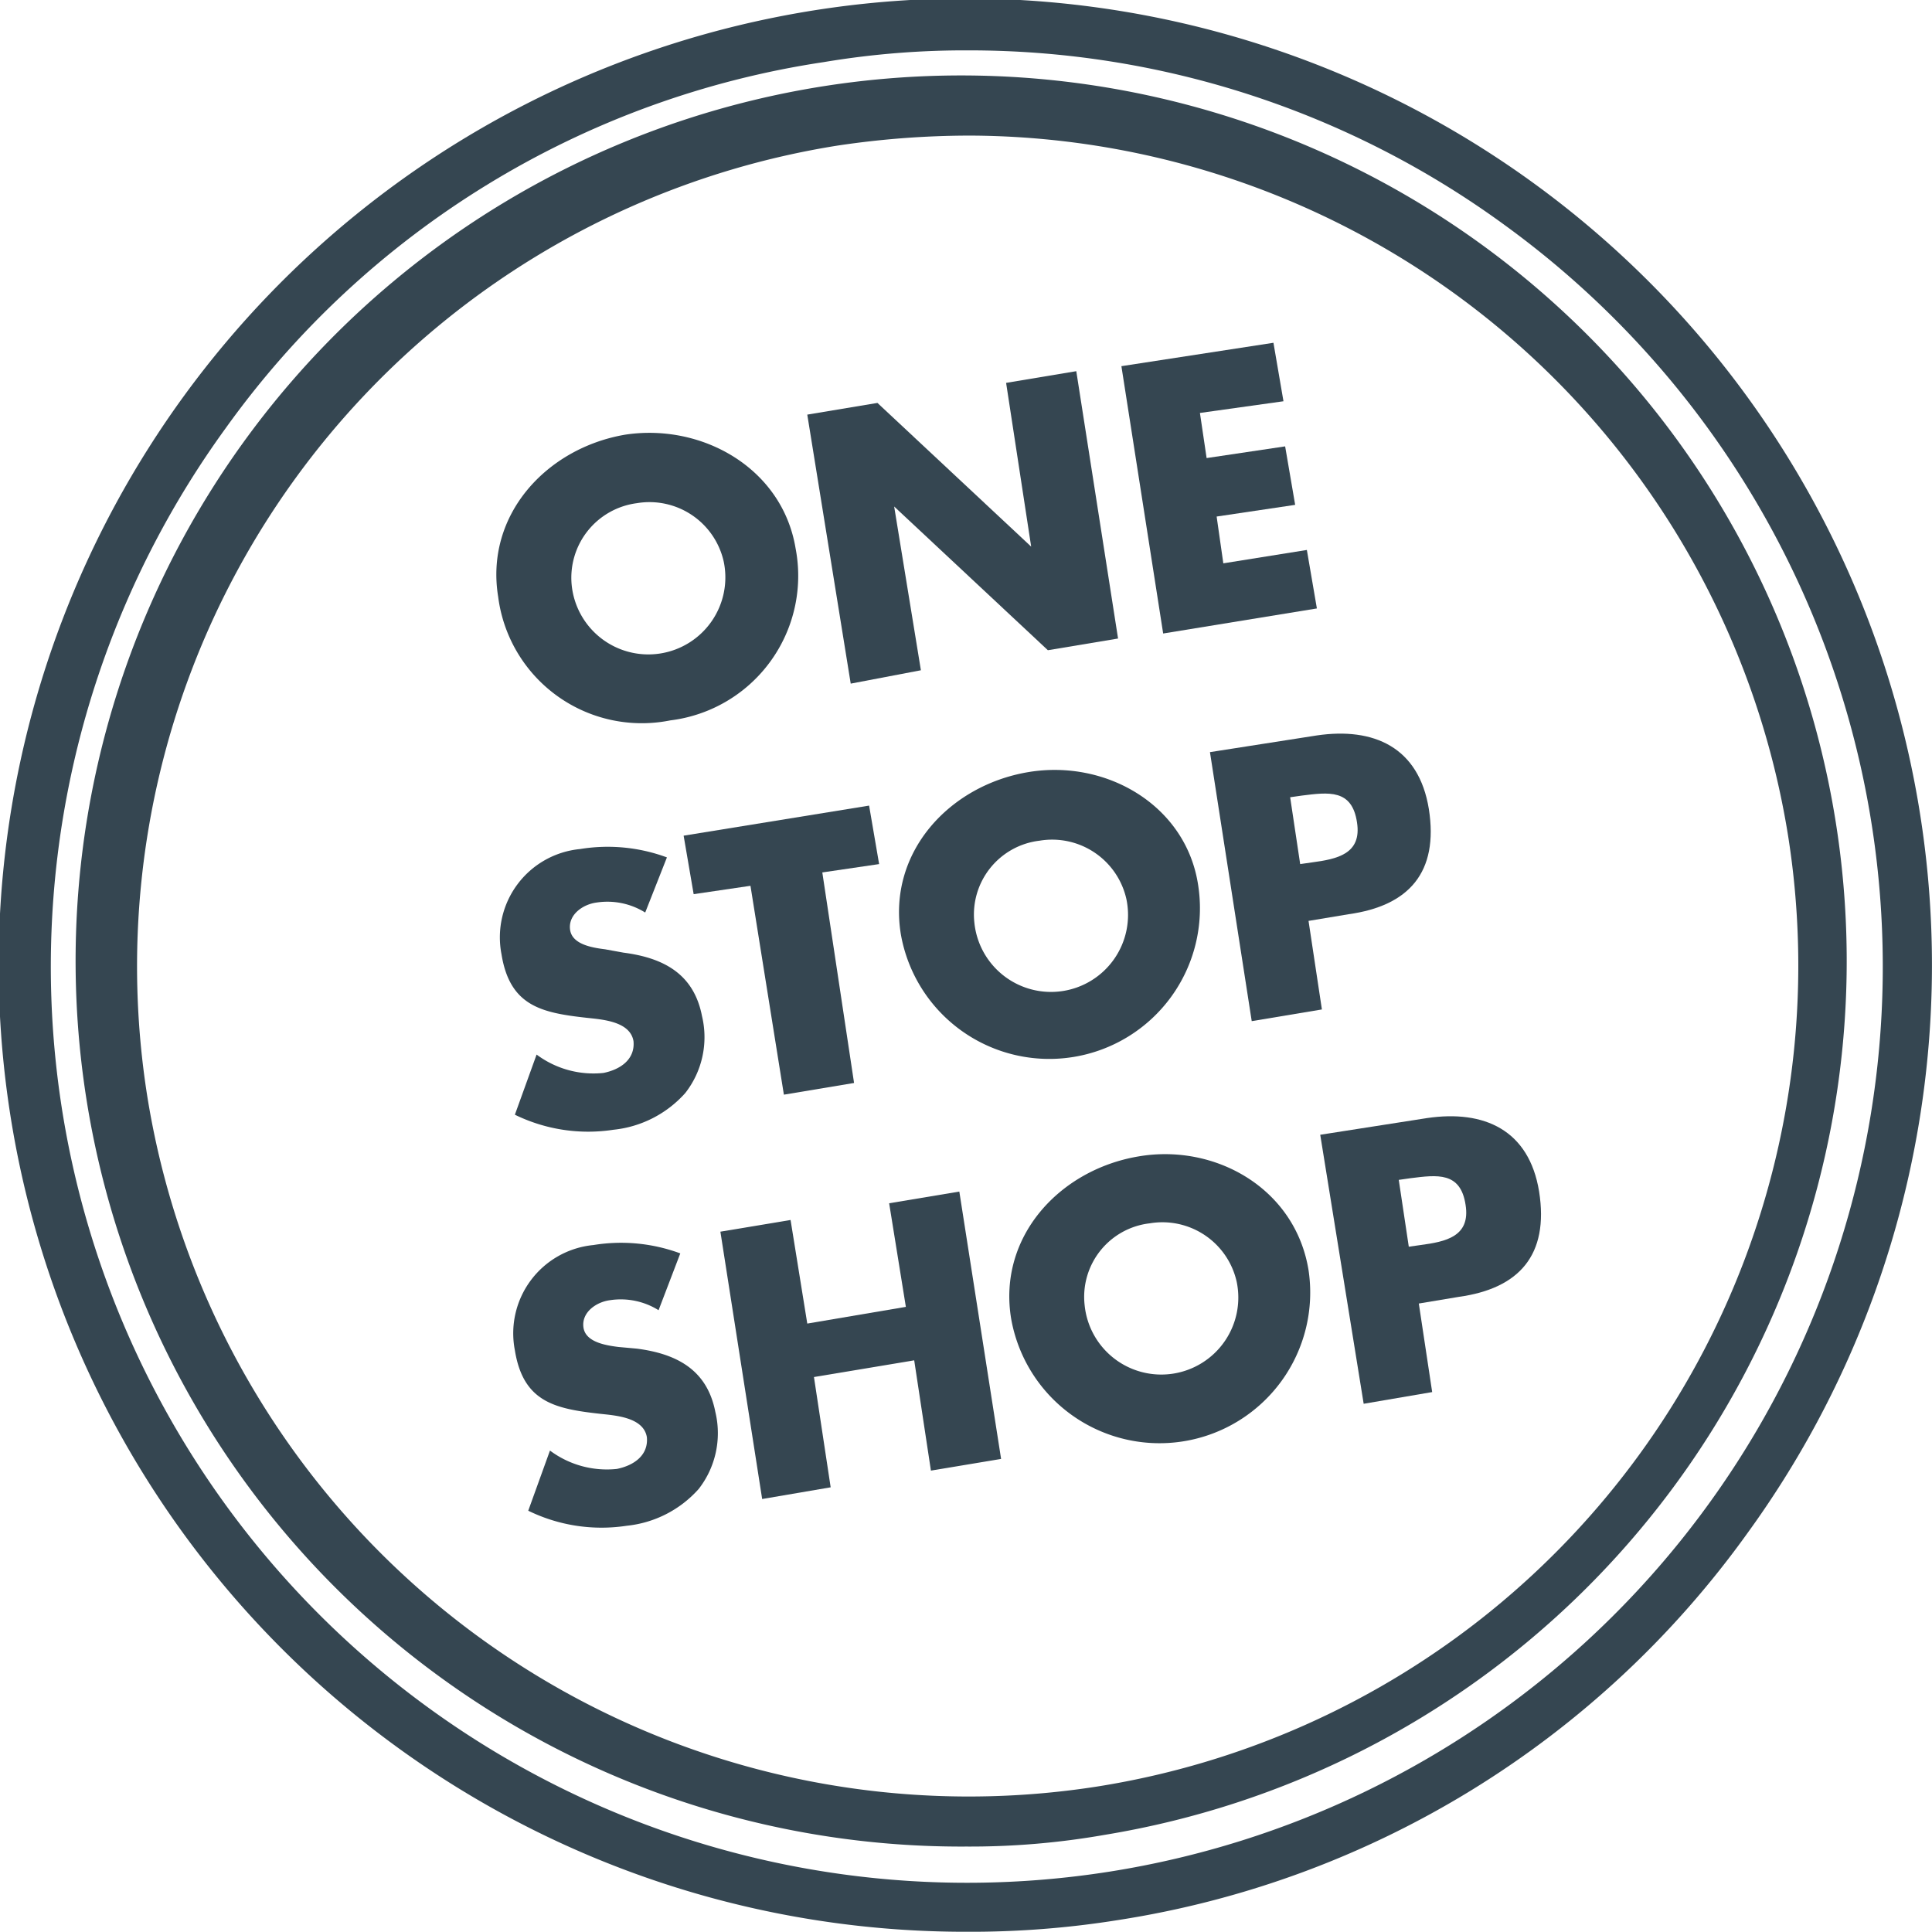
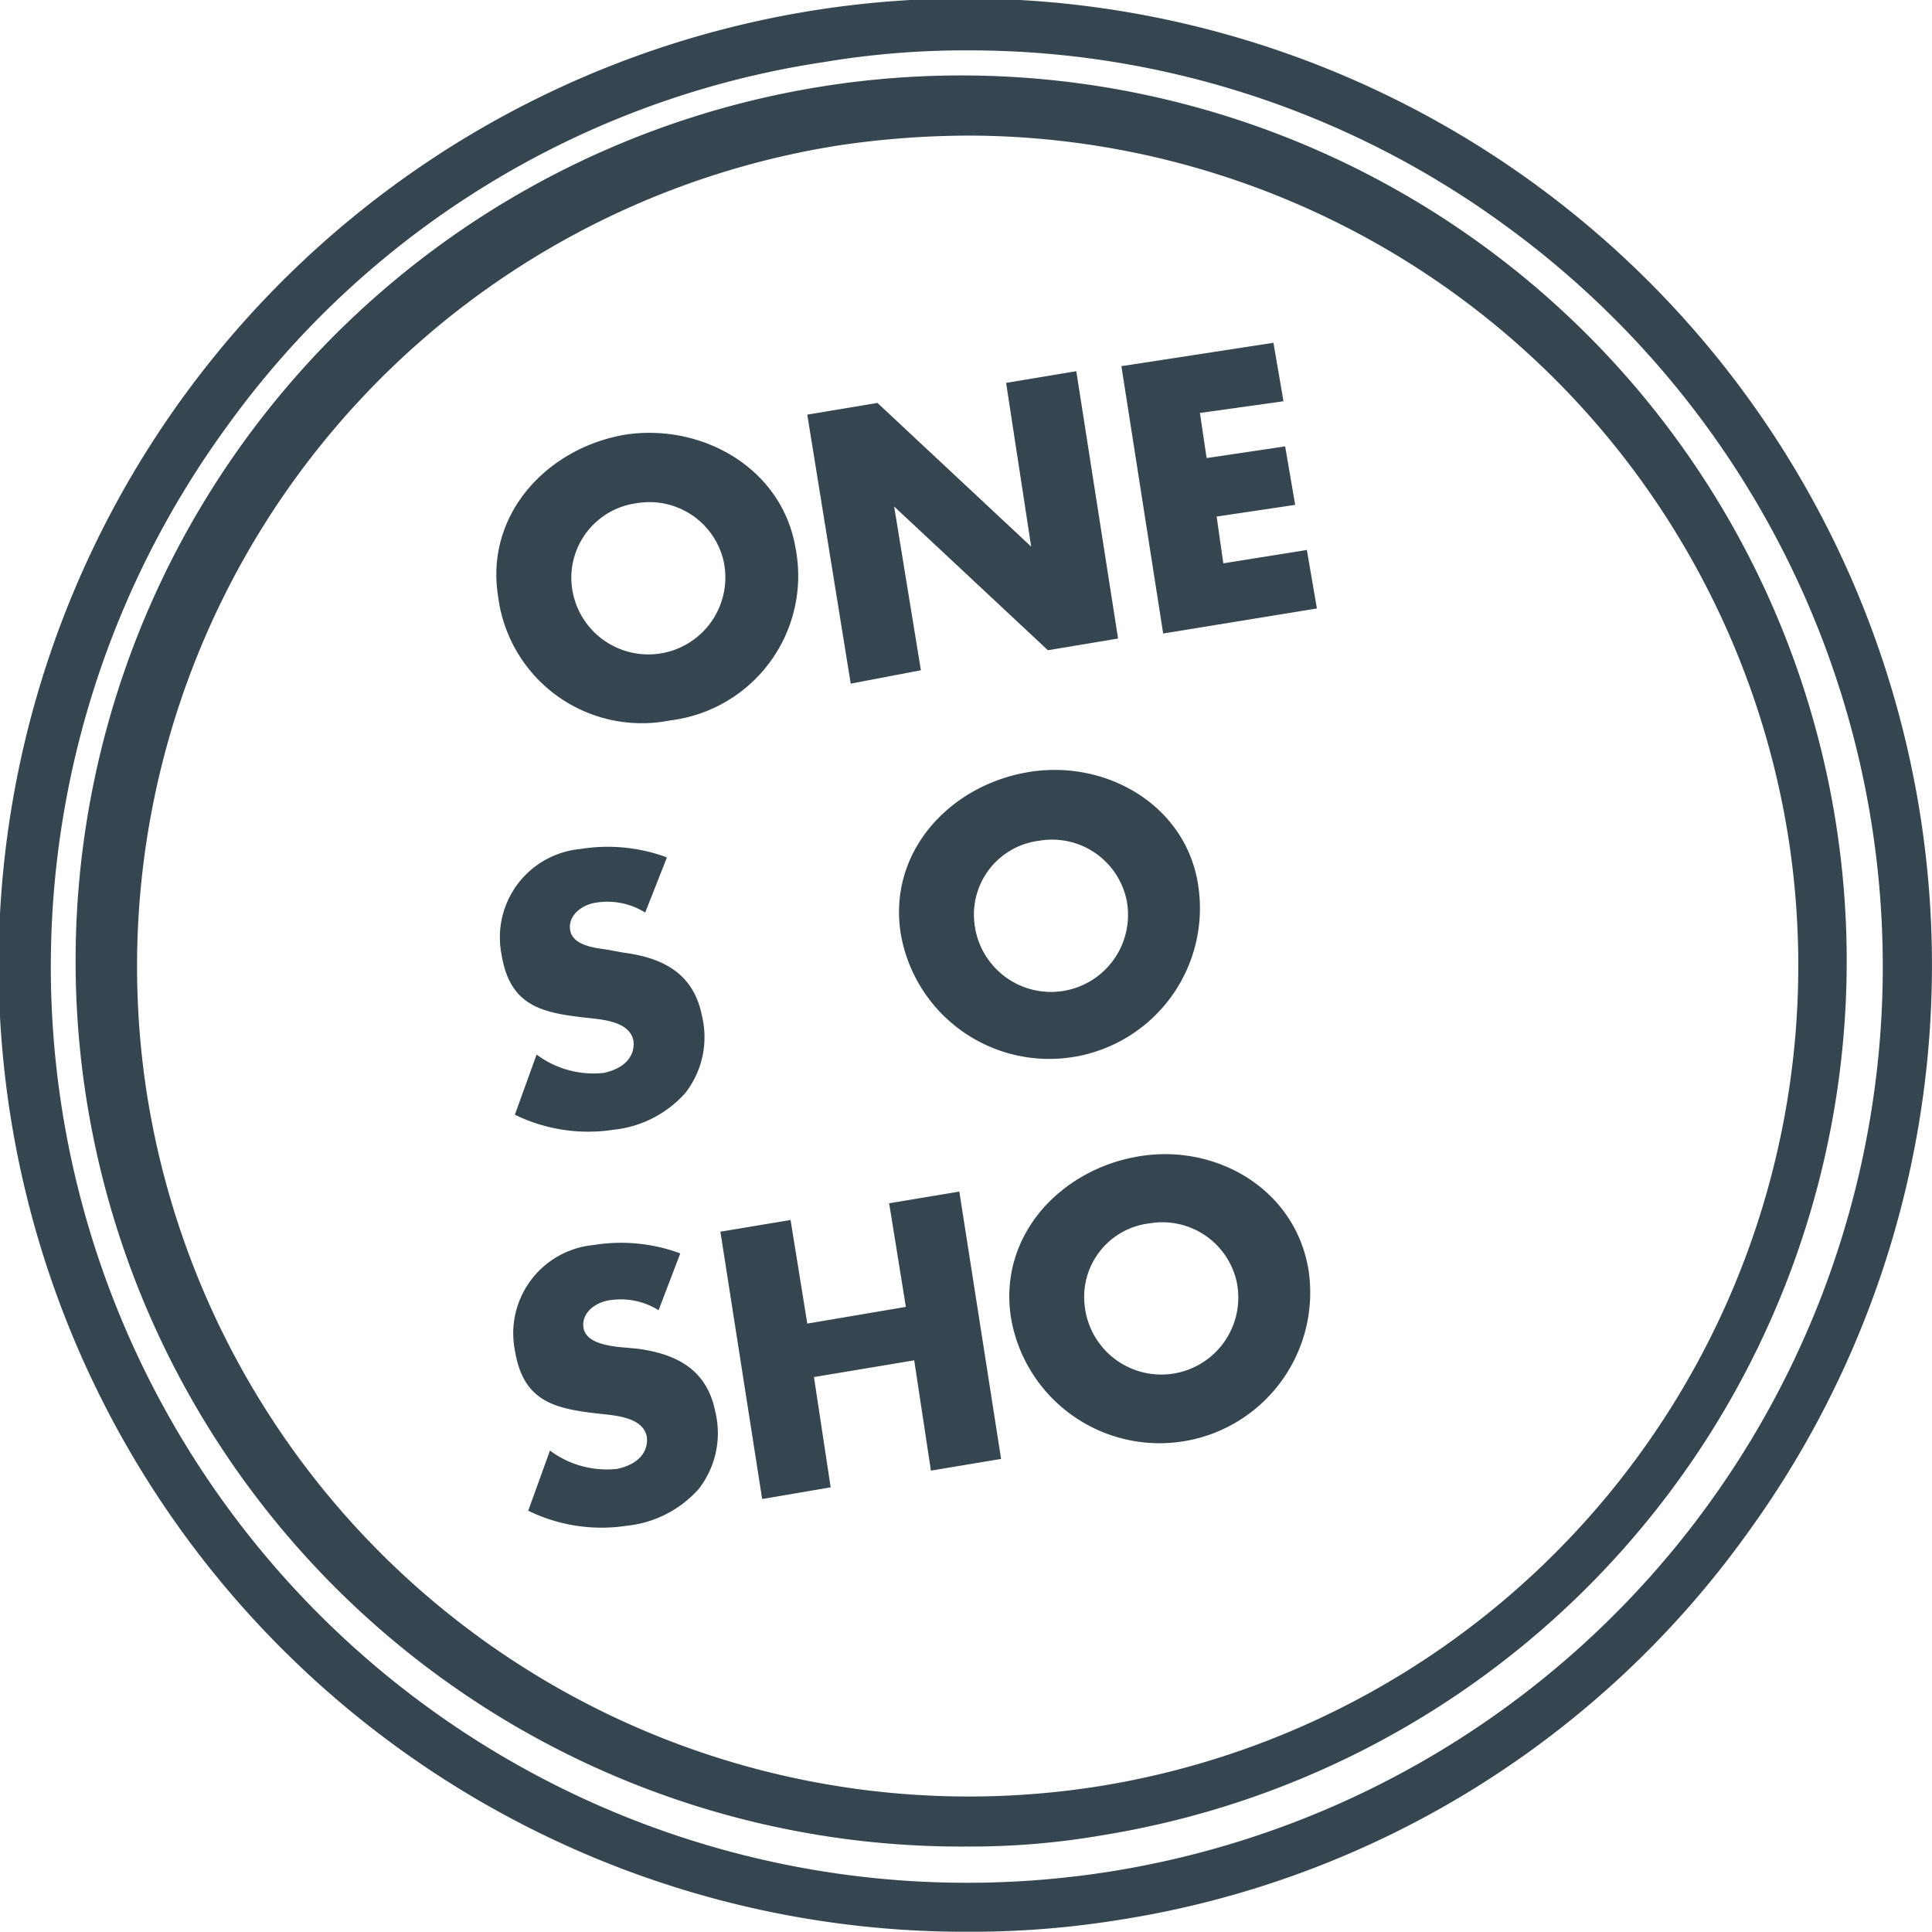
<svg xmlns="http://www.w3.org/2000/svg" width="115.629" height="115.615" viewBox="0 0 115.629 115.615">
  <g transform="translate(-7.385 -8.085)">
    <path d="M65.2,123.7A57.854,57.854,0,1,1,112,99.8,57.1,57.1,0,0,1,74.3,123,55.79,55.79,0,0,1,65.2,123.7Zm.2-112.6a51.044,51.044,0,0,0-8.7.7A53.839,53.839,0,0,0,20.9,33.7a54.836,54.836,0,0,0,52.9,86.4h0A54.836,54.836,0,0,0,97.5,21.6,54.3,54.3,0,0,0,65.4,11.1Z" fill="#354651" />
    <path d="M65.2,118.6a53,53,0,1,1,8.3-.7h0A46.51,46.51,0,0,1,65.2,118.6Zm.2-102.4a53.54,53.54,0,0,0-7.9.6A49.739,49.739,0,0,0,16.2,73.7,49.788,49.788,0,0,0,73.1,115a49.739,49.739,0,0,0,41.3-56.9,49.776,49.776,0,0,0-49-41.9Z" fill="#354651" />
    <path d="M55,40.9a8.715,8.715,0,0,1-7.5,10.3,8.665,8.665,0,0,1-10.3-7.4c-.8-4.9,2.9-8.9,7.6-9.7C49.4,33.4,54.2,36.1,55,40.9ZM41.6,43.1a4.61,4.61,0,1,0,9.1-1.4,4.554,4.554,0,0,0-5.2-3.5A4.5,4.5,0,0,0,41.6,43.1Z" fill="#354651" />
    <path d="M55.7,32.9l4.2-.7,9.2,8.6h0L67.6,31l4.2-.7,2.5,16-4.2.7-9.2-8.6h0l1.6,9.8-4.2.8Z" fill="#354651" />
    <path d="M79.2,32.8l.4,2.7,4.7-.7.6,3.5-4.7.7.4,2.8,5-.8.6,3.5L77,46,74.5,30l9.1-1.4.6,3.5Z" fill="#354651" />
    <path d="M46,62.7a4.274,4.274,0,0,0-2.9-.6c-.8.1-1.7.7-1.6,1.6s1.3,1.1,2.1,1.2l1.1.2c2.3.3,4.2,1.2,4.7,3.8a5.428,5.428,0,0,1-1,4.6,6.669,6.669,0,0,1-4.3,2.2,9.989,9.989,0,0,1-5.9-.9l1.3-3.6a5.692,5.692,0,0,0,4,1.1c1-.2,1.9-.8,1.8-1.9-.2-1.2-1.9-1.3-2.8-1.4-2.7-.3-4.6-.7-5.1-3.8a5.308,5.308,0,0,1,4.7-6.3,10.216,10.216,0,0,1,5.2.5Z" fill="#354651" />
-     <path d="M58.5,72.9l-4.2.7-2-12.5-3.4.5-.6-3.5,11.1-1.8.6,3.5-3.4.5Z" fill="#354651" />
    <path d="M79.1,61.1A9.018,9.018,0,0,1,61.3,64c-.8-4.9,2.9-8.9,7.6-9.7S78.4,56.3,79.1,61.1ZM65.7,63.3a4.61,4.61,0,1,0,9.1-1.4,4.554,4.554,0,0,0-5.2-3.5A4.448,4.448,0,0,0,65.7,63.3Z" fill="#354651" />
-     <path d="M79.8,53.1l6.4-1c3.4-.5,6.1.7,6.7,4.4.6,3.8-1.2,5.8-4.8,6.3l-2.4.4.8,5.3-4.2.7Zm5.4,6.7.7-.1c1.5-.2,3-.5,2.7-2.4-.3-2-1.7-1.8-3.3-1.6l-.7.1Z" fill="#354651" />
    <path d="M46.8,86.5a4.274,4.274,0,0,0-2.9-.6c-.8.1-1.7.7-1.6,1.6s1.3,1.1,2.1,1.2l1.1.1c2.3.3,4.2,1.2,4.7,3.8a5.428,5.428,0,0,1-1,4.6,6.669,6.669,0,0,1-4.3,2.2,9.989,9.989,0,0,1-5.9-.9l1.3-3.6a5.692,5.692,0,0,0,4,1.1c1-.2,1.9-.8,1.8-1.9-.2-1.2-1.9-1.3-2.8-1.4-2.7-.3-4.6-.7-5.1-3.8a5.308,5.308,0,0,1,4.7-6.3,10.216,10.216,0,0,1,5.2.5Z" fill="#354651" />
    <path d="M61.6,86.3l-1-6.2,4.2-.7,2.5,16-4.2.7-1-6.6-6,1,1,6.6-4.1.7-2.5-16,4.2-.7,1,6.2Z" fill="#354651" />
    <path d="M85.7,84.1A9.018,9.018,0,0,1,67.9,87c-.8-4.9,2.9-8.9,7.6-9.7C80.1,76.5,84.9,79.2,85.7,84.1ZM72.3,86.2a4.61,4.61,0,1,0,9.1-1.4,4.554,4.554,0,0,0-5.2-3.5A4.43,4.43,0,0,0,72.3,86.2Z" fill="#354651" />
-     <path d="M86.4,76l6.4-1c3.4-.5,6.1.7,6.7,4.4.6,3.8-1.2,5.8-4.8,6.3l-2.4.4.8,5.3-4.1.7Zm5.3,6.7.7-.1c1.5-.2,3-.5,2.7-2.4-.3-2-1.7-1.8-3.3-1.6l-.7.1Z" fill="#354651" />
  </g>
</svg>